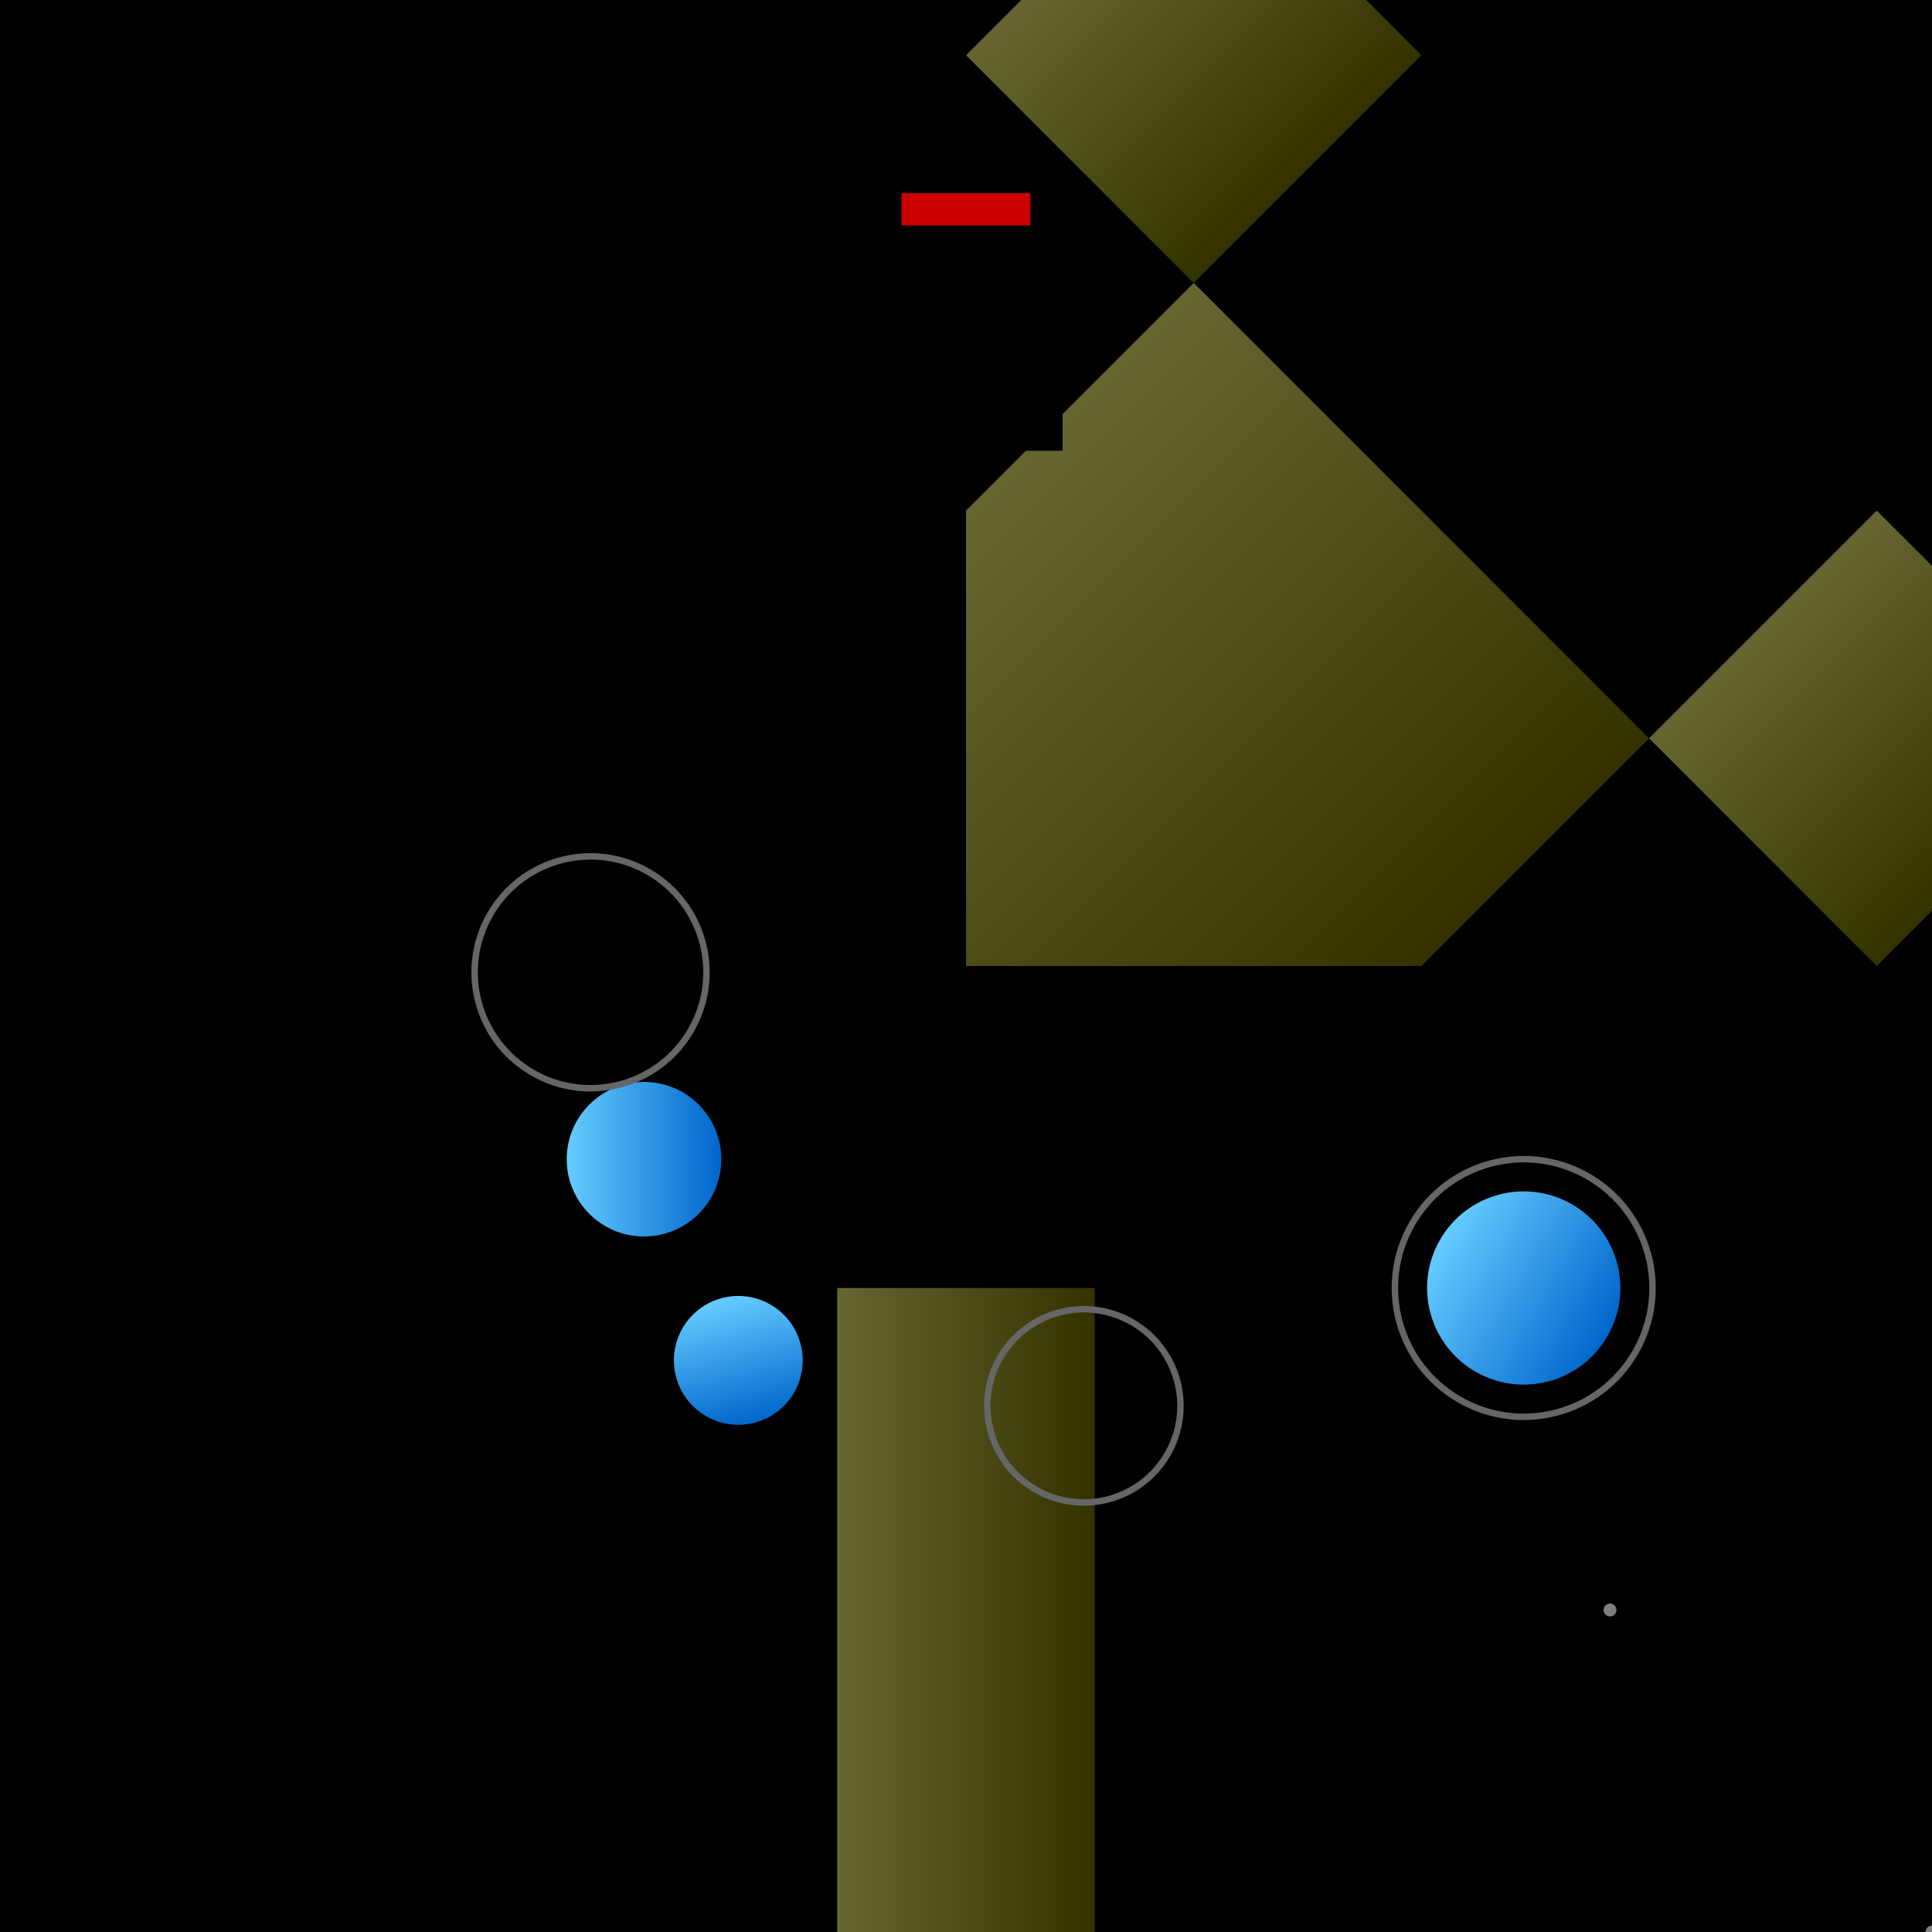
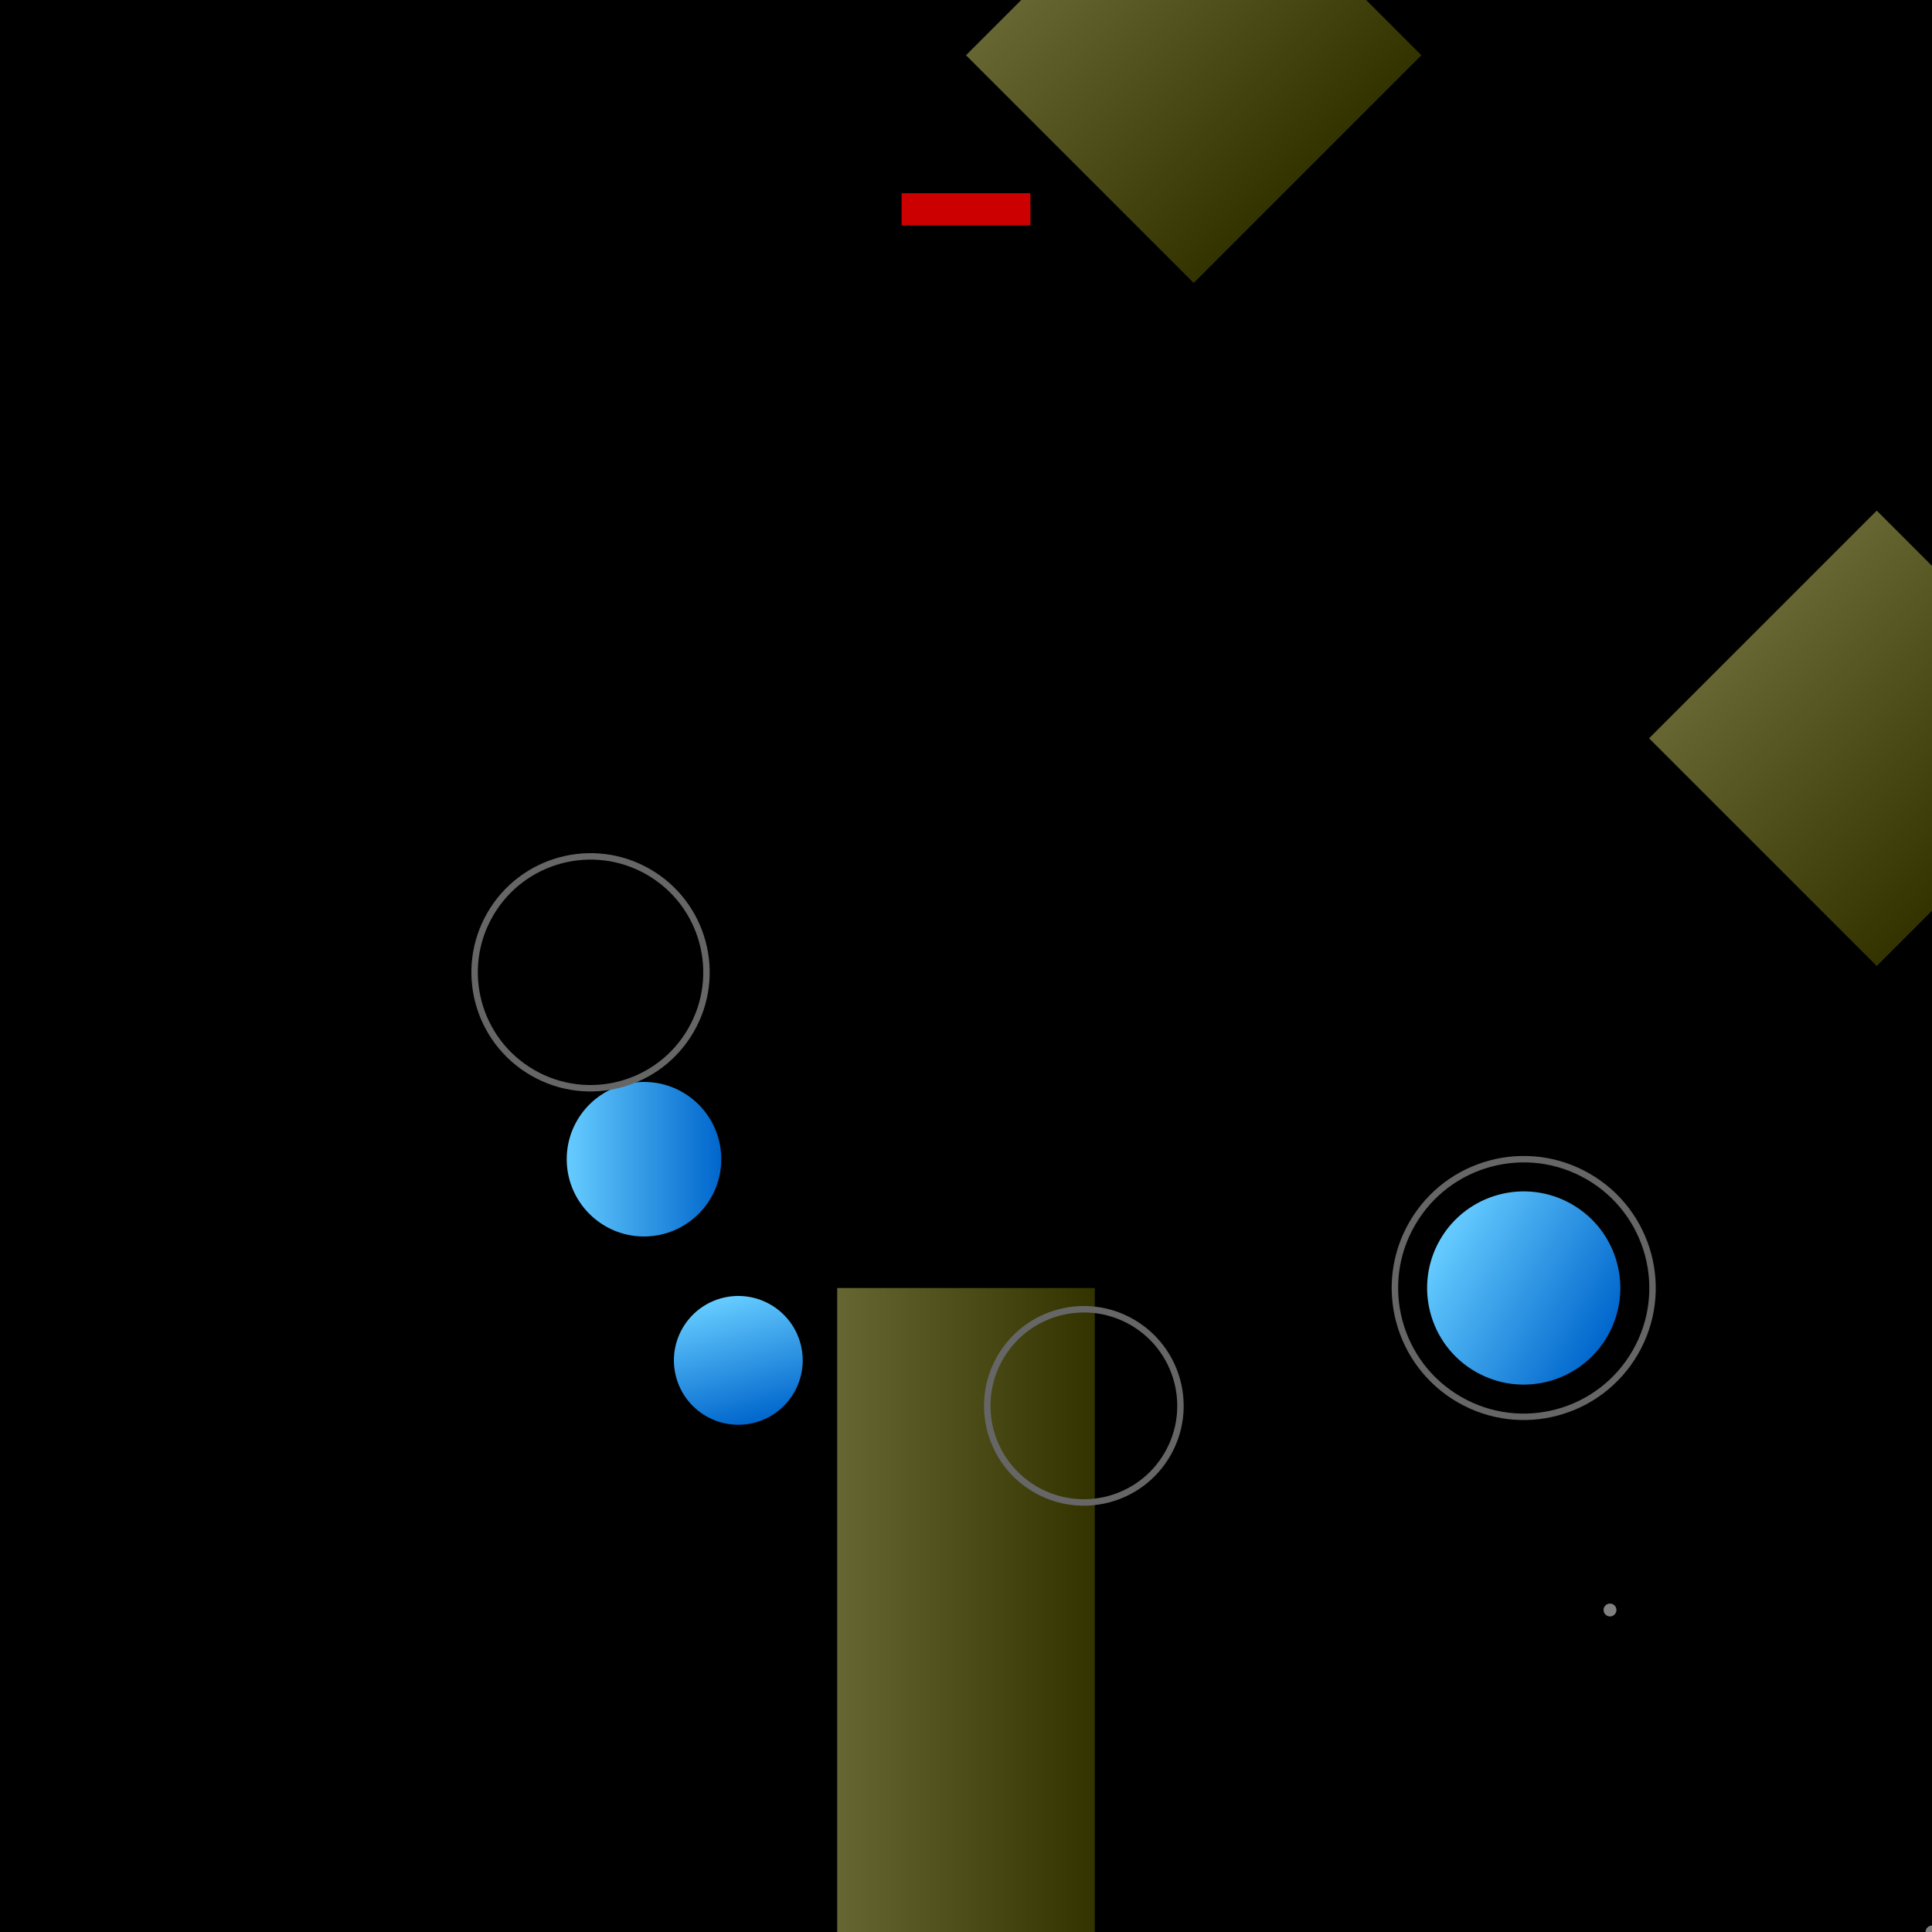
<svg xmlns="http://www.w3.org/2000/svg" viewBox="0 0 300 300">
  <defs>
    <linearGradient id="planetGrad">
      <stop offset="0%" stop-color="#66ccff" />
      <stop offset="100%" stop-color="#0066cc" />
    </linearGradient>
    <linearGradient id="dinoGrad">
      <stop offset="0%" stop-color="#666633" />
      <stop offset="100%" stop-color="#333300" />
    </linearGradient>
  </defs>
  <rect width="300" height="300" fill="#000" />
  <g transform="translate(150,150)">
-     <path d="M0,0 L50,-50 L50,-100 L-50,-100 L-50,-50 Z" fill="url(#dinoGrad)" transform="rotate(45)" />
    <path d="M50,-100 L100,-100 L100,-150 L50,-150 Z" fill="url(#dinoGrad)" transform="rotate(45)" />
    <rect x="-20" y="50" width="40" height="100" fill="url(#dinoGrad)" />
    <path d="M-50,-100 L-100,-100 L-100,-150 L-50,-150 Z" fill="url(#dinoGrad)" transform="rotate(45)" />
    <rect x="-15" y="-120" width="30" height="40" fill="#000" />
    <path d="M-15,-120 L15,-120 L0,-135" fill="#000" />
    <rect x="-10" y="-120" width="20" height="5" fill="#cc0000" />
    <g transform="rotate(30)">
      <circle cx="100" cy="0" r="15" fill="url(#planetGrad)" />
      <circle cx="50" cy="50" r="10" fill="url(#planetGrad)" transform="rotate(45)" />
      <circle cx="-50" cy="30" r="12" fill="url(#planetGrad)" transform="rotate(-30)" />
      <circle cx="100" cy="0" r="20" stroke="#666" stroke-width="1" fill="none" />
      <circle cx="50" cy="50" r="15" stroke="#666" stroke-width="1" fill="none" />
      <circle cx="-50" cy="30" r="18" stroke="#666" stroke-width="1" fill="none" />
    </g>
    <g opacity="0.5">
      <circle cx="100" cy="100" r="1" fill="#fff" />
      <circle cx="200" cy="50" r="1" fill="#fff" />
      <circle cx="250" cy="200" r="1" fill="#fff" />
      <circle cx="50" cy="250" r="1" fill="#fff" />
      <circle cx="150" cy="150" r="1" fill="#fff" />
    </g>
  </g>
</svg>